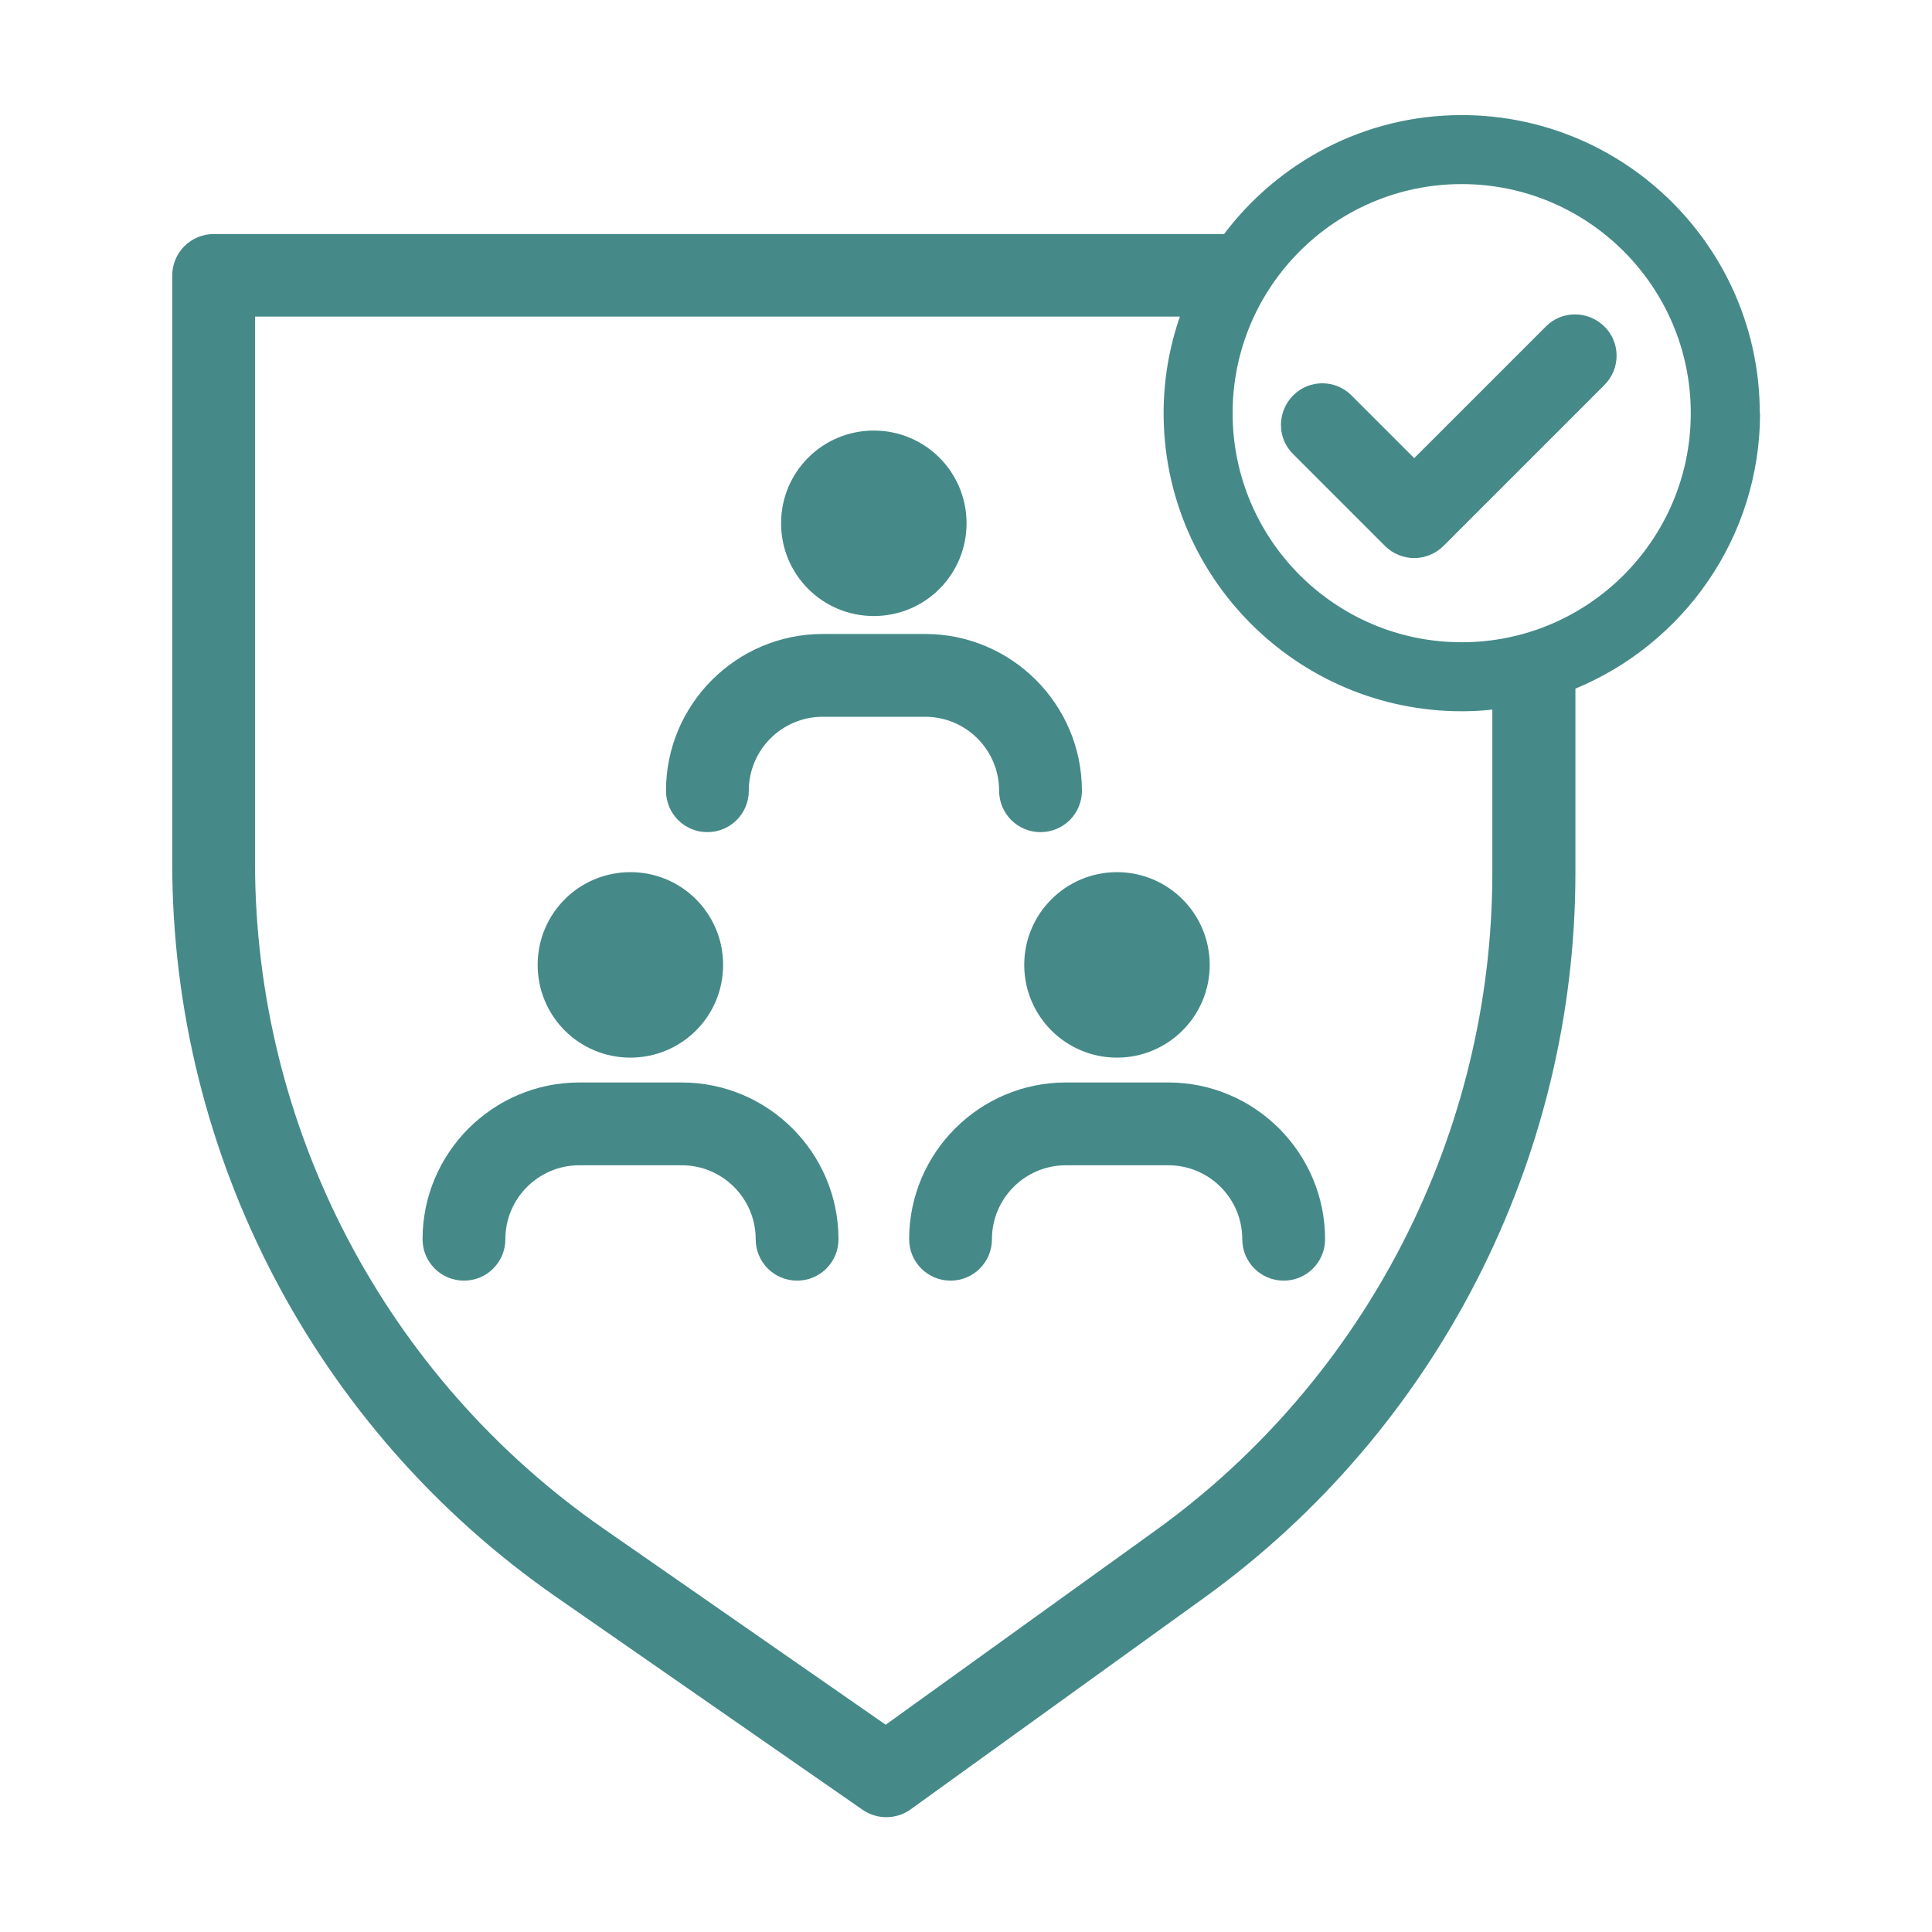
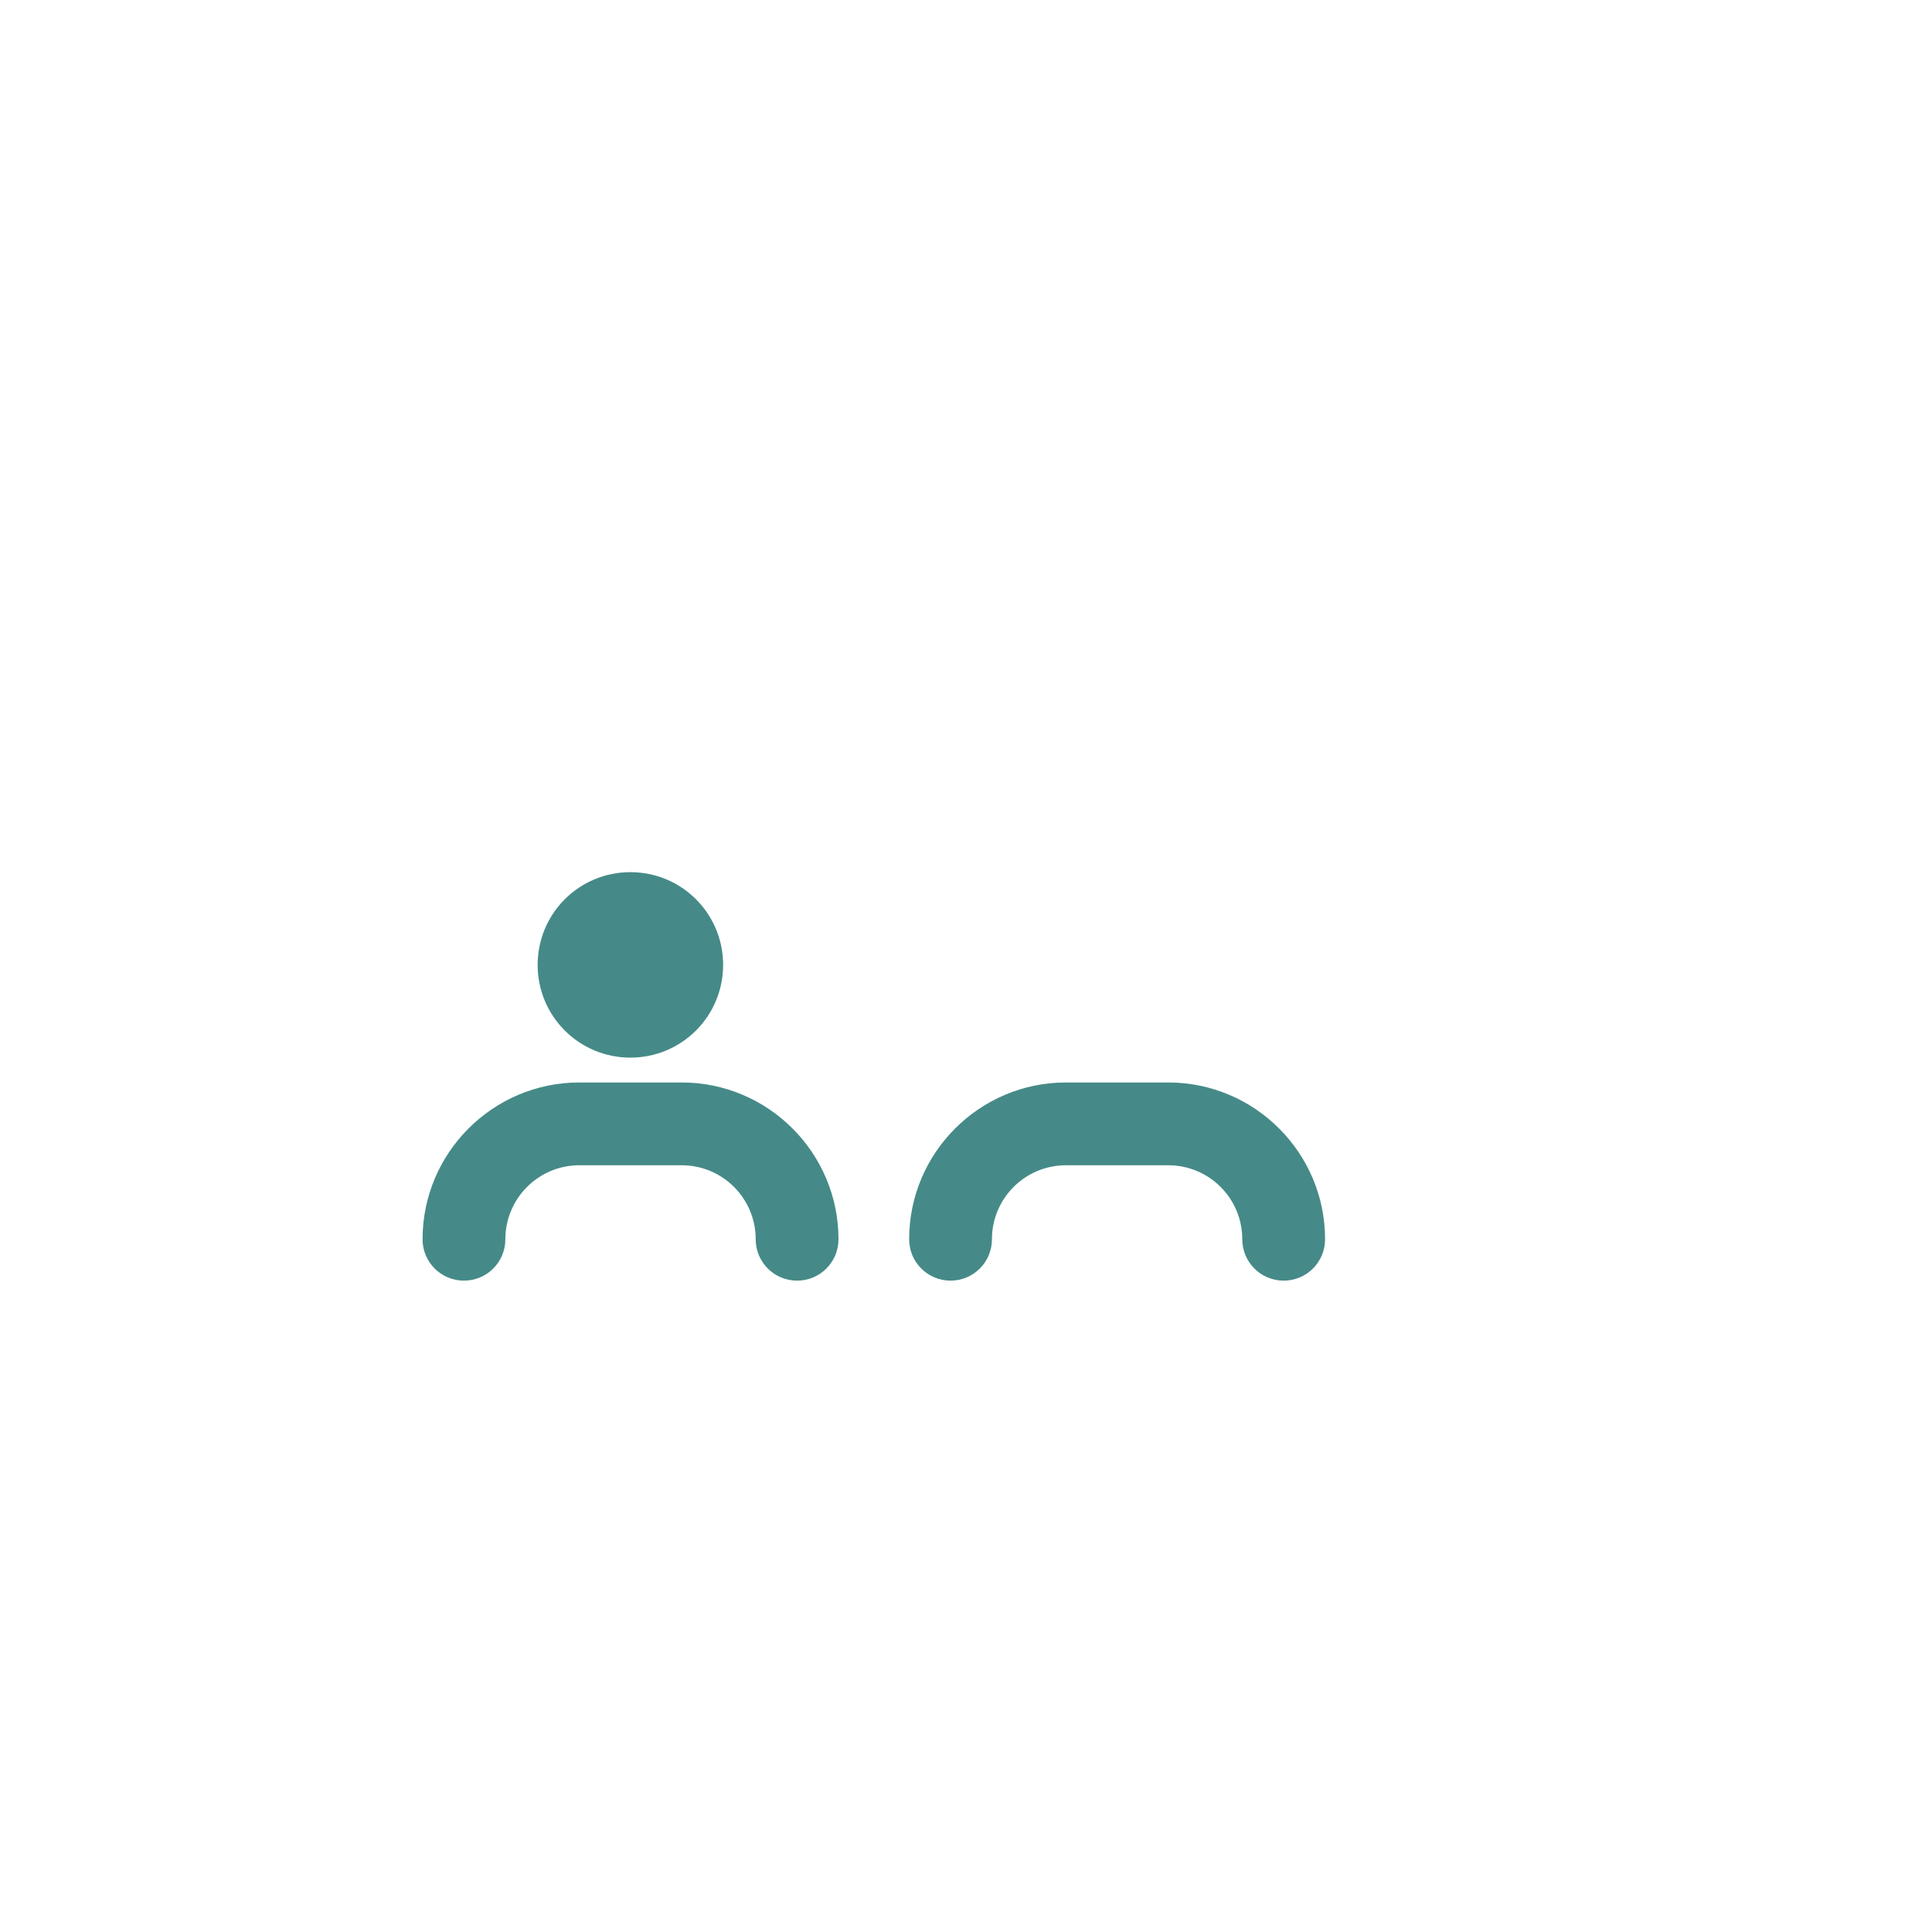
<svg xmlns="http://www.w3.org/2000/svg" id="Layer_1" data-name="Layer 1" viewBox="0 0 70 70">
  <defs>
    <style>
      .cls-1 {
        fill: #458a88;
        stroke-width: 0px;
      }
    </style>
  </defs>
-   <path class="cls-1" d="M63.76,14.97c0-5.96-4.85-10.8-10.8-10.8-3.52,0-6.64,1.7-8.61,4.31H7.74c-.4,0-.78.16-1.06.44s-.44.66-.44,1.06v21.29c0,10.6,5.2,20.54,13.91,26.59l11.1,7.71c.26.18.56.27.86.27s.62-.09.88-.28l10.64-7.67c8.42-6.07,13.45-15.89,13.45-26.27v-6.67c3.92-1.62,6.69-5.48,6.69-9.98ZM54.07,31.62c0,9.42-4.56,18.33-12.2,23.83l-9.78,7.04-10.23-7.11c-7.9-5.49-12.62-14.51-12.62-24.13V11.47h33.51c-.38,1.1-.59,2.27-.59,3.5,0,5.96,4.85,10.8,10.8,10.8.38,0,.75-.02,1.11-.06v5.91ZM52.96,23.27c-4.58,0-8.3-3.72-8.3-8.3s3.72-8.3,8.3-8.3,8.3,3.72,8.3,8.3-3.72,8.3-8.3,8.3Z" />
-   <path class="cls-1" d="M56.01,11.83l-4.77,4.77-2.27-2.27c-.58-.59-1.54-.59-2.12,0s-.59,1.54,0,2.12l3.33,3.33c.29.29.68.44,1.06.44s.77-.15,1.06-.44l5.83-5.83c.59-.59.59-1.54,0-2.12s-1.54-.59-2.12,0Z" />
-   <circle class="cls-1" cx="40.47" cy="34.96" r="3.36" />
  <path class="cls-1" d="M42.33,39.22h-3.71c-3.13,0-5.68,2.55-5.68,5.68,0,.83.67,1.5,1.5,1.5s1.5-.67,1.5-1.5c0-1.48,1.2-2.68,2.68-2.68h3.71c1.48,0,2.68,1.2,2.68,2.68,0,.83.67,1.5,1.5,1.5s1.5-.67,1.5-1.5c0-3.13-2.55-5.68-5.68-5.68Z" />
  <path class="cls-1" d="M22.84,38.32c1.86,0,3.36-1.5,3.36-3.36s-1.5-3.36-3.36-3.36-3.36,1.5-3.36,3.36,1.5,3.36,3.36,3.36Z" />
  <path class="cls-1" d="M24.7,39.22h-3.71c-3.13,0-5.68,2.55-5.68,5.68,0,.83.67,1.5,1.5,1.5s1.5-.67,1.5-1.5c0-1.48,1.2-2.68,2.68-2.68h3.71c1.48,0,2.68,1.2,2.68,2.68,0,.83.67,1.5,1.5,1.5s1.5-.67,1.5-1.5c0-3.13-2.55-5.68-5.68-5.68Z" />
-   <path class="cls-1" d="M31.66,22.32c1.86,0,3.36-1.5,3.36-3.36s-1.5-3.36-3.36-3.36-3.36,1.5-3.36,3.36,1.5,3.36,3.36,3.36Z" />
-   <path class="cls-1" d="M36.2,28.65c0,.83.67,1.5,1.5,1.5s1.5-.67,1.5-1.5c0-3.13-2.55-5.68-5.68-5.68h-3.71c-3.13,0-5.68,2.55-5.68,5.68,0,.83.67,1.5,1.5,1.5s1.5-.67,1.5-1.5c0-1.48,1.2-2.68,2.68-2.68h3.71c1.48,0,2.68,1.2,2.68,2.68Z" />
</svg>